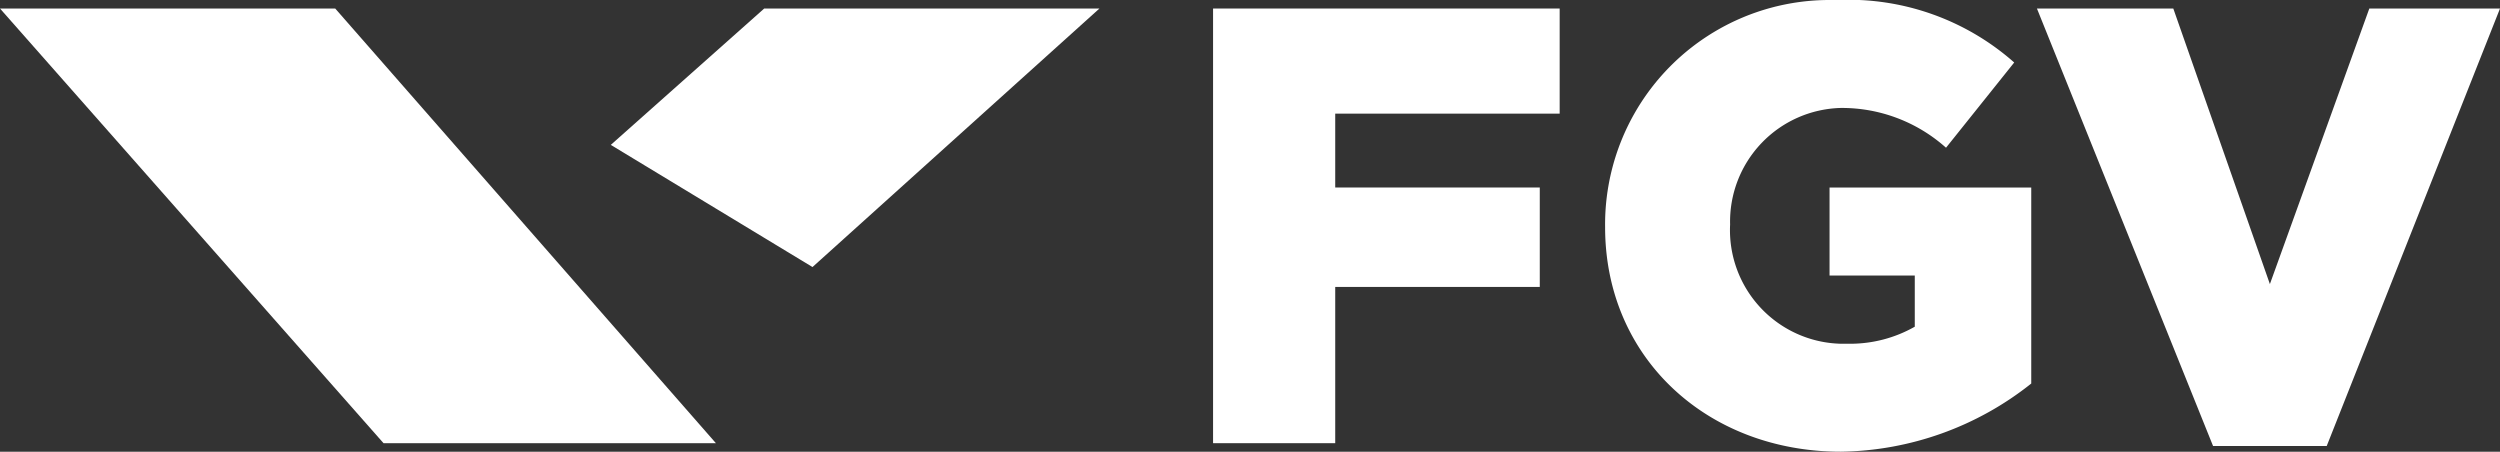
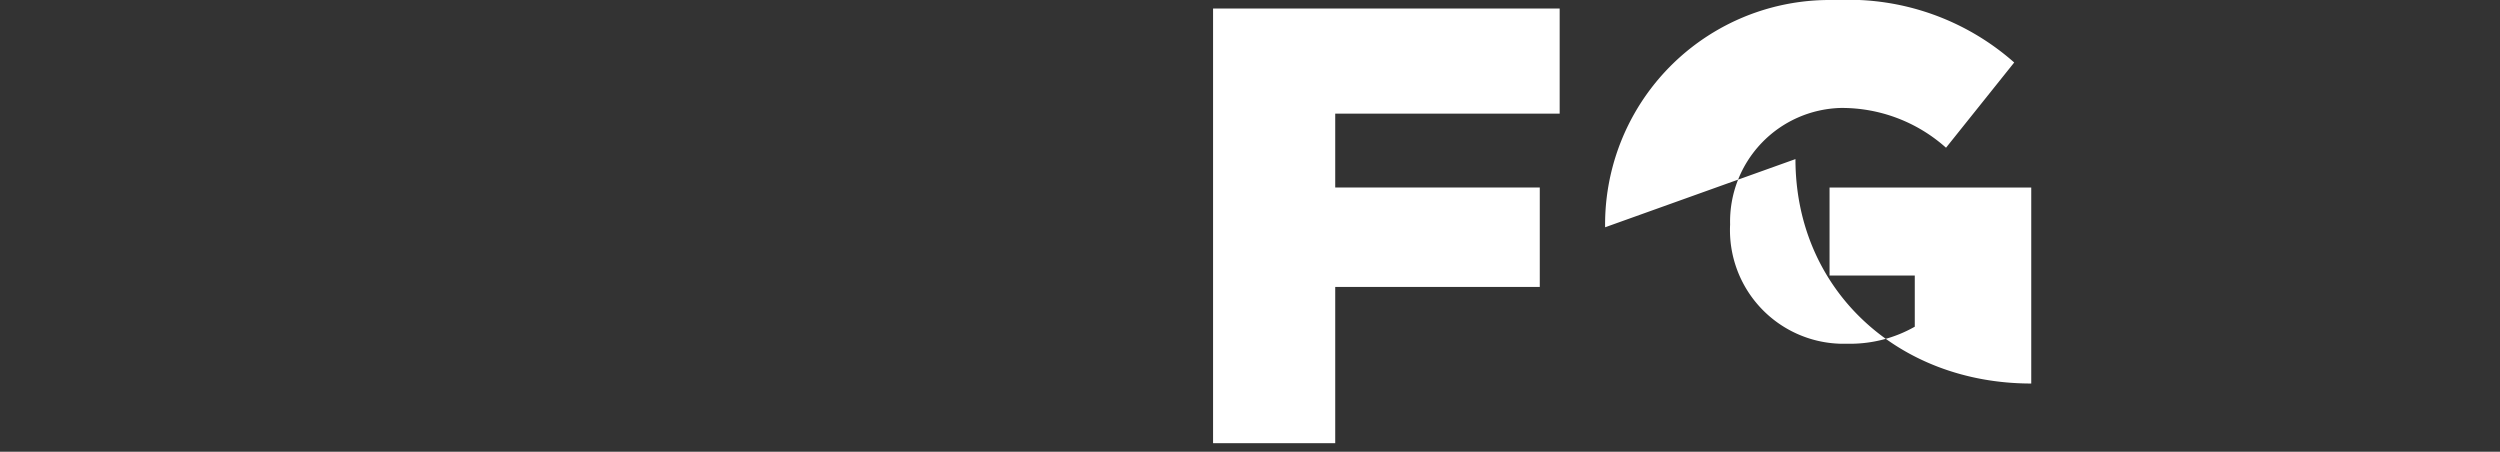
<svg xmlns="http://www.w3.org/2000/svg" width="88" height="15.9" viewBox="0 0 88 15.9">
  <rect x="0" y="0" width="88" height="15.9" fill="#333333" stroke="none" />
  <g>
    <polygon points="42.7 0.3 54.9 0.3 54.9 4 47 4 47 6.6 54.2 6.6 54.2 10.1 47 10.1 47 15.6 42.7 15.6 42.7 0.3" fill="#fff" />
-     <path d="M56.8,8h0a7.9,7.9,0,0,1,7.9-8H65a8.8,8.8,0,0,1,6.2,2.2l-2.4,3a5.5,5.5,0,0,0-3.7-1.4,4,4,0,0,0-3.9,4.1h0a4,4,0,0,0,3.9,4.2h.3a4.6,4.6,0,0,0,2.3-.6V9.7h-3V6.6h7.1v6.9a11,11,0,0,1-6.7,2.4c-4.7,0-8.3-3.3-8.3-7.9" transform="translate(-0.3 0)" fill="#fff" />
-     <polygon points="71.7 0.3 76.5 0.3 79.9 10 83.4 0.3 88 0.3 81.9 15.7 77.9 15.7 71.7 0.3" fill="#fff" />
-     <polygon points="0 0.3 13.5 15.6 25.2 15.6 11.8 0.3 0 0.3" fill="#fff" />
-     <polygon points="28.6 9.4 38.7 0.3 26.9 0.3 21.5 5.1 28.6 9.4" fill="#fff" />
+     <path d="M56.8,8h0a7.9,7.9,0,0,1,7.9-8H65a8.8,8.8,0,0,1,6.2,2.2l-2.4,3a5.5,5.5,0,0,0-3.7-1.4,4,4,0,0,0-3.9,4.1h0a4,4,0,0,0,3.9,4.2h.3a4.6,4.6,0,0,0,2.3-.6V9.7h-3V6.6h7.1v6.9c-4.7,0-8.3-3.3-8.3-7.9" transform="translate(-0.3 0)" fill="#fff" />
  </g>
</svg>